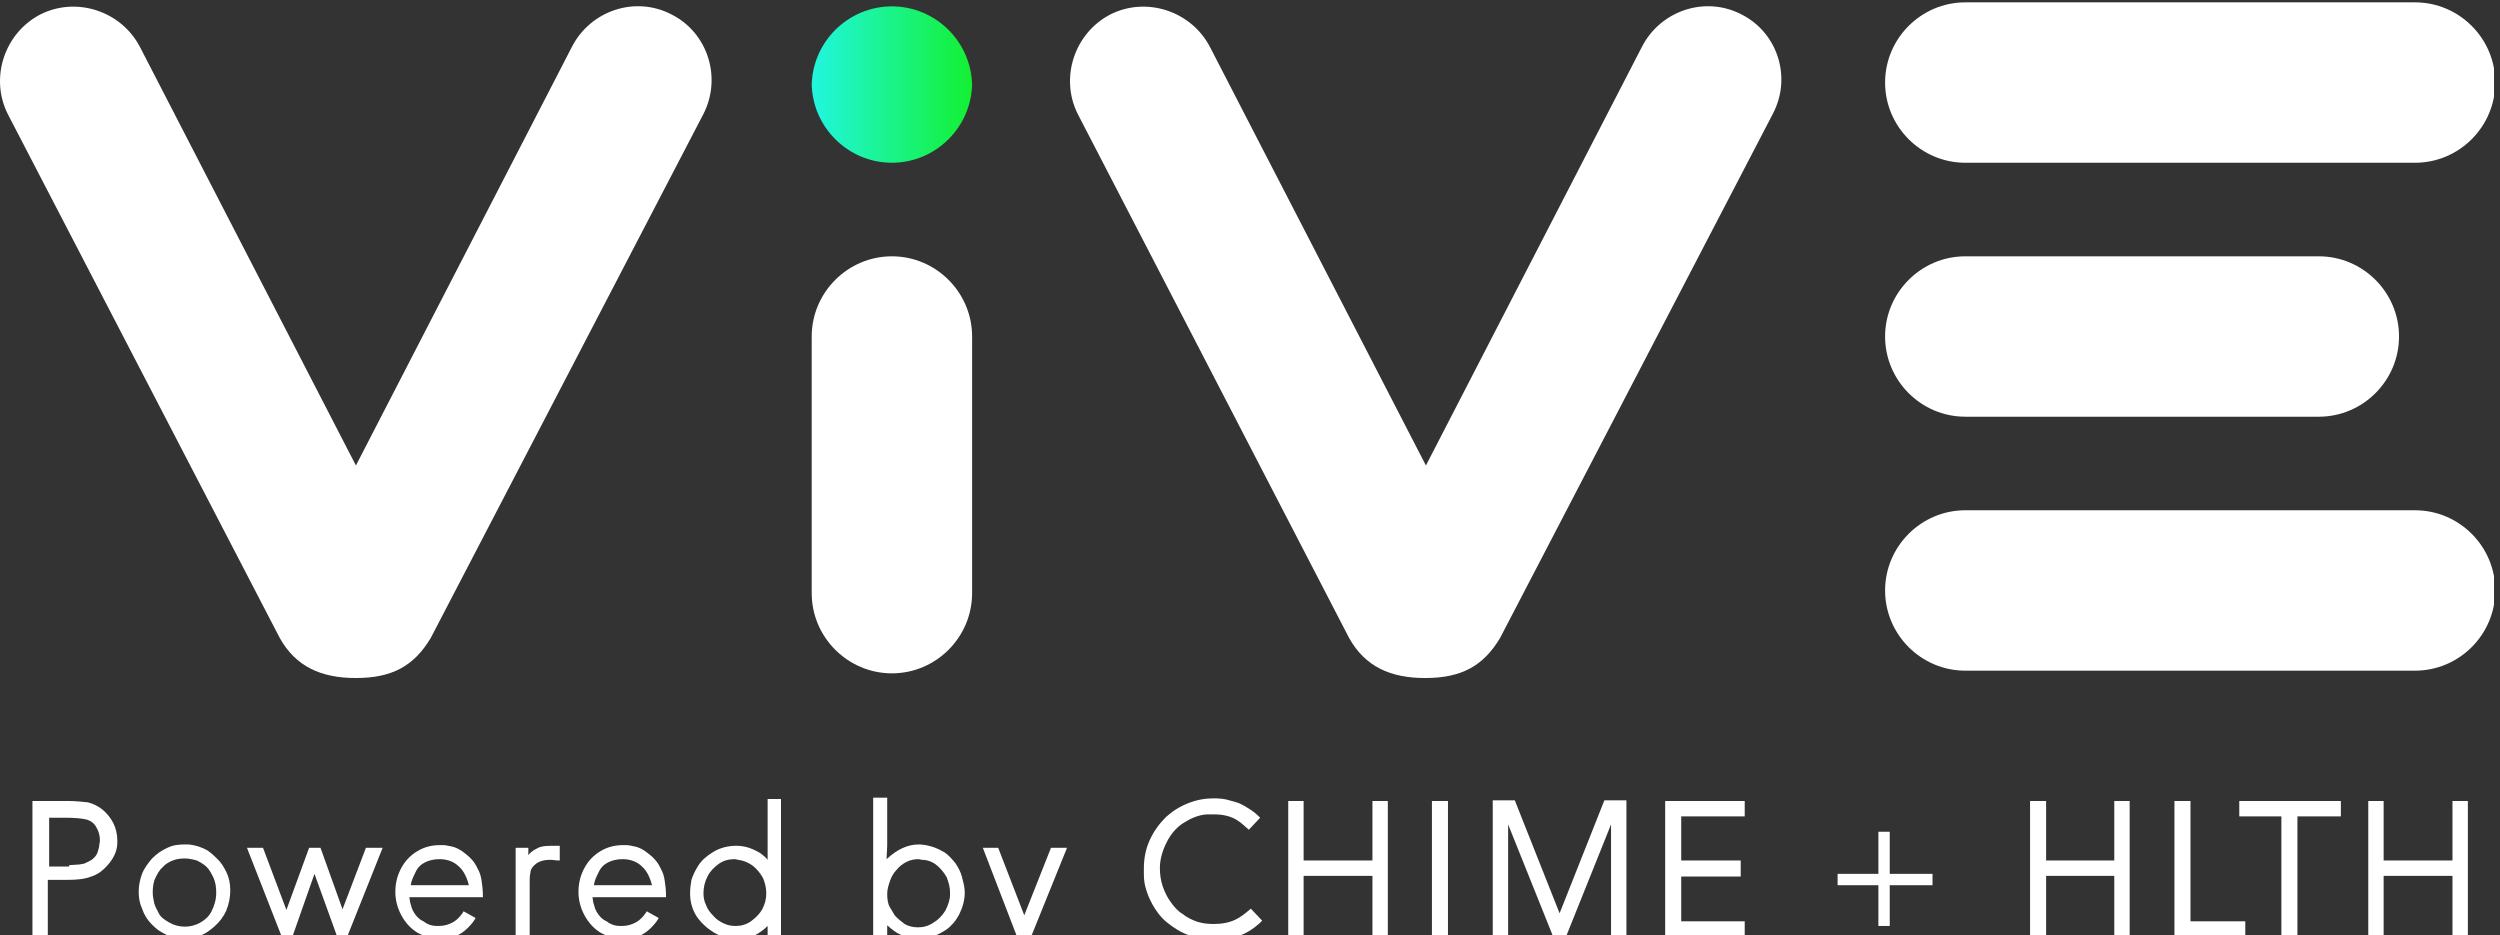
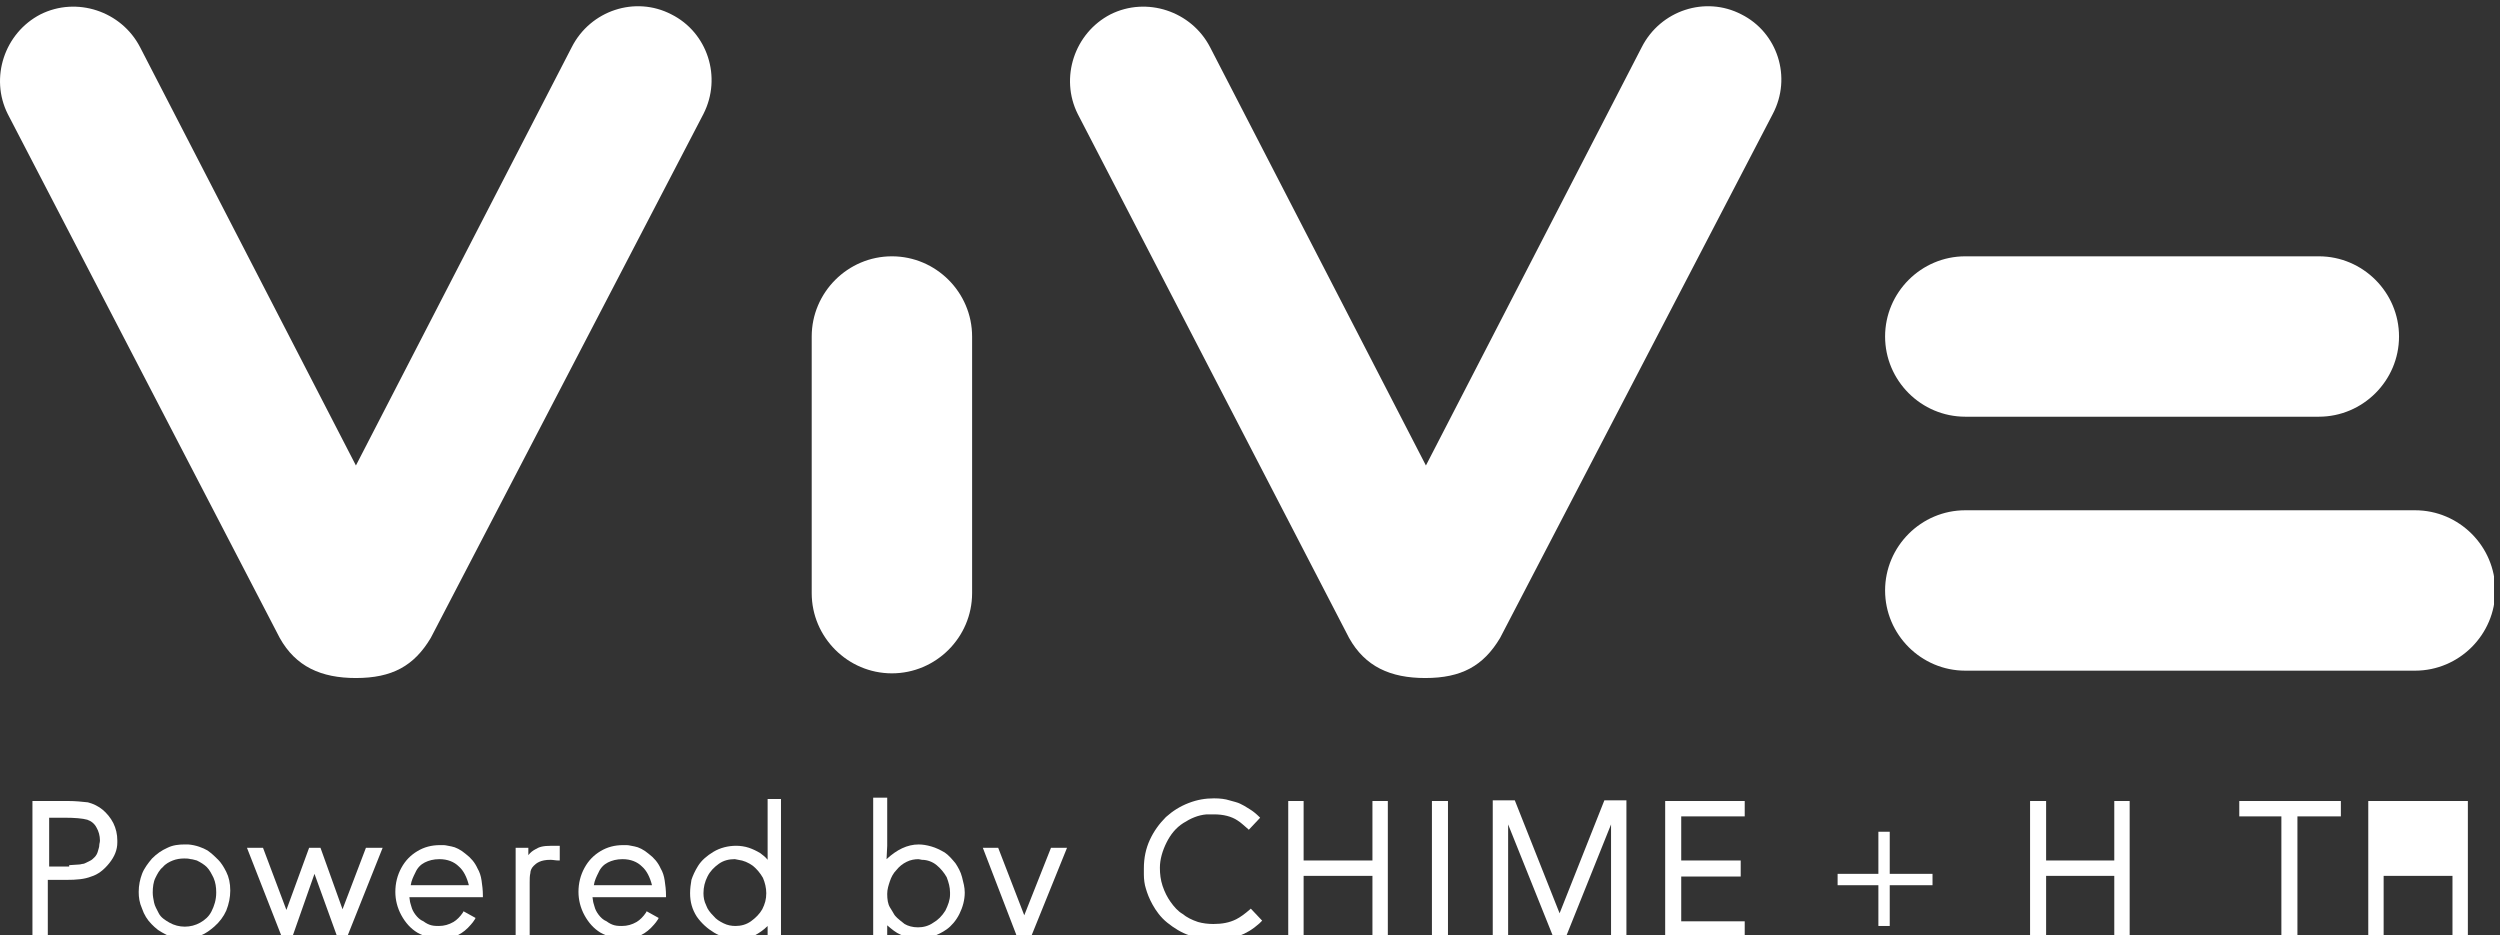
<svg xmlns="http://www.w3.org/2000/svg" width="139" height="52" viewBox="0 0 139 52" fill="none">
  <rect x="0" y="0" width="139" height="52" fill="#333333" stroke="none" />
  <g clip-path="url(#clip0_2566_1915)">
    <path d="M96.82 0.799C94.814 -0.242 92.324 0.576 91.283 2.619L79.281 25.881L67.278 2.619C66.238 0.613 63.748 -0.205 61.742 0.799C59.735 1.839 58.918 4.329 59.921 6.335L75.008 35.468C75.9 37.066 77.312 37.698 79.244 37.698C81.251 37.698 82.477 37.029 83.406 35.468L98.567 6.335C99.644 4.292 98.827 1.802 96.82 0.799Z" fill="white" />
    <path d="M37.328 0.799C35.321 -0.242 32.832 0.576 31.791 2.619L19.789 25.881L7.786 2.619C6.746 0.613 4.256 -0.205 2.25 0.799C0.243 1.839 -0.574 4.329 0.429 6.335L15.553 35.468C16.445 37.066 17.857 37.698 19.789 37.698C21.796 37.698 23.022 37.029 23.951 35.468L39.112 6.335C40.152 4.292 39.335 1.802 37.328 0.799Z" fill="white" />
    <path d="M54.049 18.71V32.979C54.049 35.432 52.043 37.438 49.59 37.438C47.138 37.438 45.131 35.432 45.131 32.979V18.71C45.131 16.258 47.138 14.251 49.59 14.251C52.043 14.251 54.049 16.258 54.049 18.71Z" fill="white" />
-     <path d="M54.049 4.813V4.59C54.049 7.042 52.043 9.049 49.59 9.049C47.138 9.049 45.131 7.042 45.131 4.59V4.813C45.131 2.36 47.138 0.354 49.59 0.354C52.043 0.354 54.049 2.36 54.049 4.813Z" fill="url(#paint0_linear_2566_1915)" />
-     <path d="M134.278 9.049H109.27C106.817 9.049 104.811 7.042 104.811 4.59C104.811 2.137 106.817 0.131 109.27 0.131H134.278C136.731 0.131 138.737 2.137 138.737 4.59C138.737 7.042 136.731 9.049 134.278 9.049Z" fill="white" />
    <path d="M128.927 23.169H109.27C106.817 23.169 104.811 21.163 104.811 18.71C104.811 16.258 106.817 14.251 109.27 14.251H128.927C131.38 14.251 133.386 16.258 133.386 18.71C133.386 21.163 131.38 23.169 128.927 23.169Z" fill="white" />
    <path d="M134.278 37.289H109.27C106.817 37.289 104.811 35.283 104.811 32.83C104.811 30.378 106.817 28.371 109.27 28.371H134.278C136.731 28.371 138.737 30.378 138.737 32.83C138.737 35.283 136.731 37.289 134.278 37.289Z" fill="white" />
    <path d="M1.804 52.08V44.536H3.81C4.182 44.536 4.553 44.573 4.888 44.61C5.185 44.685 5.482 44.833 5.705 45.019C5.928 45.205 6.151 45.465 6.3 45.762C6.449 46.06 6.523 46.394 6.523 46.728V46.84C6.523 47.249 6.374 47.62 6.077 47.992C5.78 48.363 5.445 48.624 5.074 48.735C4.702 48.884 4.256 48.921 3.699 48.921H2.658V52.005H1.804V52.08ZM3.847 48.103L4.405 48.066C4.479 48.066 4.553 48.029 4.628 48.029C4.665 48.029 4.739 47.992 4.814 47.955C4.888 47.917 4.962 47.881 5.037 47.843C5.111 47.806 5.185 47.732 5.26 47.658C5.334 47.583 5.408 47.472 5.445 47.323C5.482 47.174 5.52 47.1 5.52 46.989C5.52 46.914 5.557 46.84 5.557 46.728C5.557 46.468 5.482 46.208 5.371 46.022C5.26 45.799 5.074 45.651 4.851 45.576C4.591 45.502 4.145 45.465 3.587 45.465H2.733V48.178H3.847V48.103Z" fill="white" />
    <path d="M10.127 52.191C9.793 52.191 9.533 52.116 9.31 52.005C9.087 51.893 8.901 51.782 8.79 51.708C8.641 51.596 8.529 51.485 8.418 51.373C8.195 51.15 8.009 50.853 7.898 50.519C7.749 50.184 7.712 49.887 7.712 49.589C7.712 49.218 7.786 48.884 7.898 48.586C8.009 48.289 8.232 47.992 8.455 47.731C8.715 47.471 8.975 47.286 9.31 47.137C9.607 46.988 9.941 46.951 10.276 46.951H10.462C10.908 46.988 11.279 47.137 11.539 47.286C11.799 47.471 11.985 47.657 12.134 47.806C12.283 47.955 12.431 48.178 12.58 48.475C12.728 48.772 12.803 49.107 12.803 49.515C12.803 49.887 12.728 50.258 12.58 50.63C12.431 50.965 12.208 51.262 11.911 51.522C11.688 51.708 11.465 51.893 11.168 52.005C10.87 52.116 10.573 52.191 10.239 52.191H10.127ZM10.239 47.731C10.016 47.731 9.793 47.769 9.607 47.843C9.421 47.917 9.198 48.029 9.05 48.215C8.864 48.363 8.752 48.586 8.641 48.809C8.529 49.032 8.492 49.33 8.492 49.627C8.492 49.812 8.529 49.998 8.567 50.184C8.604 50.37 8.715 50.556 8.827 50.778C8.938 51.001 9.161 51.15 9.421 51.299C9.681 51.447 9.979 51.522 10.276 51.522C10.573 51.522 10.87 51.447 11.131 51.299C11.391 51.15 11.614 50.965 11.762 50.667C11.911 50.37 12.022 50.035 12.022 49.627C12.022 49.33 11.985 49.069 11.874 48.809C11.762 48.586 11.651 48.363 11.502 48.215C11.354 48.066 11.168 47.955 10.945 47.843C10.796 47.806 10.685 47.769 10.61 47.769C10.462 47.731 10.35 47.731 10.239 47.731Z" fill="white" />
    <path d="M18.748 52.079L17.485 48.586L16.258 52.079H15.664L13.731 47.137H14.623L15.924 50.593L17.187 47.137H17.819L19.045 50.555L20.346 47.137H21.275L19.305 52.079H18.748Z" fill="white" />
    <path d="M28.67 52.079V47.137H29.376V47.546C29.487 47.397 29.636 47.286 29.785 47.211C29.971 47.1 30.156 47.025 30.677 47.025C30.788 47.025 30.899 47.025 31.048 47.025H31.122V47.843H31.048C30.899 47.843 30.751 47.806 30.602 47.806C30.045 47.806 29.822 47.992 29.673 48.14C29.562 48.252 29.487 48.4 29.487 48.549C29.45 48.698 29.45 48.883 29.45 49.069V52.042H28.67V52.079Z" fill="white" />
    <path d="M40.933 52.19C40.487 52.19 40.079 52.079 39.707 51.856C39.336 51.633 39.001 51.335 38.741 50.964C38.481 50.555 38.369 50.146 38.369 49.663C38.369 49.403 38.406 49.143 38.444 48.92C38.518 48.697 38.629 48.437 38.815 48.14C39.001 47.843 39.298 47.582 39.67 47.359C40.041 47.136 40.487 47.025 40.933 47.025C41.156 47.025 41.416 47.062 41.639 47.136C41.862 47.211 42.085 47.322 42.271 47.434C42.42 47.545 42.568 47.657 42.68 47.805V44.424H43.423V52.079H42.68V51.484C42.457 51.707 42.234 51.856 41.974 52.004C41.602 52.116 41.268 52.19 40.933 52.19ZM40.859 47.768C40.525 47.768 40.227 47.843 39.967 48.028C39.707 48.214 39.484 48.437 39.336 48.734C39.187 49.032 39.113 49.329 39.113 49.663C39.113 49.886 39.15 50.109 39.261 50.332C39.336 50.555 39.484 50.741 39.67 50.927C39.818 51.112 40.004 51.224 40.227 51.335C40.45 51.447 40.673 51.484 40.896 51.484C41.193 51.484 41.491 51.41 41.751 51.224C42.011 51.038 42.234 50.815 42.382 50.555C42.531 50.258 42.605 49.998 42.605 49.663C42.605 49.366 42.531 49.069 42.42 48.809C42.271 48.548 42.085 48.325 41.862 48.14C41.602 47.954 41.342 47.843 41.045 47.805L40.859 47.768Z" fill="white" />
    <path d="M51.039 52.191C50.704 52.191 50.37 52.117 50.073 51.968C49.812 51.857 49.589 51.671 49.329 51.448V52.043H48.549V44.351H49.329V47.026L49.292 47.77C49.85 47.249 50.444 46.952 51.076 46.952C51.299 46.952 51.522 46.989 51.782 47.063C52.042 47.138 52.265 47.249 52.525 47.398C52.748 47.547 52.934 47.77 53.12 47.992C53.268 48.215 53.417 48.475 53.491 48.773C53.566 49.07 53.64 49.33 53.64 49.627C53.64 50.036 53.528 50.445 53.343 50.816C53.157 51.188 52.897 51.485 52.636 51.671C52.376 51.857 52.116 51.968 51.931 52.043C51.745 52.117 51.522 52.154 51.299 52.154H51.039V52.191ZM51.076 47.77C50.853 47.77 50.63 47.806 50.407 47.918C50.184 48.029 49.998 48.178 49.85 48.364C49.664 48.55 49.552 48.773 49.478 48.996C49.404 49.218 49.329 49.441 49.329 49.702C49.329 49.999 49.367 50.259 49.478 50.445C49.589 50.631 49.664 50.742 49.701 50.816C49.738 50.891 49.812 50.965 49.887 51.039C49.961 51.114 50.11 51.225 50.296 51.374C50.481 51.485 50.741 51.56 51.039 51.56C51.336 51.56 51.633 51.485 51.893 51.3C52.154 51.151 52.376 50.928 52.562 50.631C52.711 50.333 52.822 50.036 52.822 49.739V49.627C52.822 49.33 52.748 49.07 52.636 48.773C52.488 48.513 52.302 48.29 52.079 48.104C51.856 47.918 51.559 47.806 51.262 47.806L51.076 47.77Z" fill="white" />
    <path d="M54.533 54.309V53.565H55.35C55.685 53.565 56.168 53.157 56.503 51.968L54.645 47.137H55.499L56.949 50.89L58.435 47.137H59.327L57.283 52.191C57.208 52.339 57.172 52.488 57.097 52.636C56.763 53.565 56.465 54.346 54.607 54.346H54.533V54.309Z" fill="white" />
    <path d="M80.507 44.536H79.615V52.08H80.507V44.536Z" fill="white" />
    <path d="M89.574 52.042V45.837L87.085 52.042H86.341L83.852 45.837V52.042H82.997V44.499H84.223L86.713 50.779L89.203 44.499H90.429V52.042H89.574Z" fill="white" />
    <path d="M92.584 52.08V44.536H97.006V45.391H93.476V47.843H96.783V48.735H93.476V51.225H97.006V52.08H92.584Z" fill="white" />
    <path d="M104.438 51.484V49.218H102.171V48.586H104.438V46.245H105.069V48.586H107.448V49.218H105.069V51.484H104.438Z" fill="white" />
    <path d="M117.554 52.08V48.698H113.764V52.08H112.872V44.536H113.764V47.843H117.554V44.536H118.409V52.08H117.554Z" fill="white" />
    <path d="M76.308 52.08V48.698H72.481V52.08H71.626V44.536H72.481V47.843H76.308V44.536H77.163V52.08H76.308Z" fill="white" />
-     <path d="M136.358 52.08V48.698H132.53V52.08H131.676V44.536H132.53V47.843H136.358V44.536H137.213V52.08H136.358Z" fill="white" />
-     <path d="M120.899 52.08V44.536H121.791V51.225H124.838V52.08H120.899Z" fill="white" />
+     <path d="M136.358 52.08V48.698H132.53V52.08H131.676V44.536H132.53V47.843V44.536H137.213V52.08H136.358Z" fill="white" />
    <path d="M126.845 52.08V45.391H124.504V44.536H130.152V45.391H127.737V52.08H126.845Z" fill="white" />
    <path d="M24.471 52.191C24.025 52.191 23.616 52.079 23.208 51.856C22.836 51.633 22.539 51.299 22.316 50.89C22.093 50.481 21.981 50.035 21.981 49.589C21.981 49.106 22.093 48.66 22.316 48.252C22.539 47.843 22.836 47.546 23.208 47.323C23.579 47.1 23.988 46.988 24.471 46.988H24.657C24.694 46.988 24.768 46.988 25.103 47.062C25.326 47.1 25.623 47.248 25.883 47.471C26.18 47.694 26.403 47.954 26.552 48.289C26.663 48.474 26.738 48.697 26.775 48.958C26.812 49.218 26.849 49.478 26.849 49.812V49.886H22.762L22.799 50.147C22.799 50.184 22.836 50.258 22.873 50.407C22.91 50.555 22.985 50.704 23.096 50.853C23.208 51.001 23.356 51.15 23.542 51.224C23.691 51.336 23.839 51.41 23.988 51.447C24.137 51.484 24.285 51.484 24.397 51.484C24.694 51.484 24.954 51.41 25.214 51.261C25.4 51.15 25.586 50.964 25.735 50.741L25.772 50.667L26.441 51.038L26.403 51.113C26.329 51.224 26.255 51.336 26.18 51.41C25.957 51.67 25.735 51.856 25.437 52.005C25.14 52.116 24.843 52.191 24.471 52.191ZM26.069 49.218C25.957 48.772 25.772 48.4 25.512 48.177C25.252 47.917 24.88 47.769 24.434 47.769C24.099 47.769 23.839 47.843 23.616 47.954C23.393 48.066 23.208 48.252 23.096 48.512C22.985 48.735 22.873 48.958 22.836 49.218H26.069Z" fill="white" />
    <path d="M34.653 52.191C34.207 52.191 33.798 52.079 33.389 51.856C33.018 51.633 32.721 51.299 32.498 50.89C32.275 50.481 32.163 50.035 32.163 49.589C32.163 49.106 32.275 48.66 32.498 48.252C32.721 47.843 33.018 47.546 33.389 47.323C33.761 47.1 34.17 46.988 34.653 46.988H34.839C34.876 46.988 34.95 46.988 35.285 47.062C35.508 47.1 35.805 47.248 36.065 47.471C36.362 47.694 36.585 47.954 36.734 48.289C36.845 48.474 36.919 48.697 36.957 48.958C36.994 49.218 37.031 49.478 37.031 49.812V49.886H32.943L32.981 50.147C32.981 50.184 33.018 50.258 33.055 50.407C33.092 50.555 33.166 50.704 33.278 50.853C33.389 51.001 33.538 51.15 33.724 51.224C33.872 51.336 34.021 51.41 34.17 51.447C34.318 51.484 34.467 51.484 34.578 51.484C34.876 51.484 35.136 51.41 35.396 51.261C35.582 51.15 35.767 50.964 35.916 50.741L35.953 50.667L36.622 51.038L36.585 51.113C36.511 51.224 36.436 51.336 36.362 51.41C36.139 51.67 35.916 51.856 35.619 52.005C35.322 52.116 35.024 52.191 34.653 52.191ZM36.251 49.218C36.139 48.772 35.953 48.4 35.693 48.177C35.433 47.917 35.062 47.769 34.616 47.769C34.281 47.769 34.021 47.843 33.798 47.954C33.575 48.066 33.389 48.252 33.278 48.512C33.166 48.735 33.055 48.958 33.018 49.218H36.251Z" fill="white" />
    <path d="M67.501 52.228C67.017 52.228 66.571 52.154 66.126 52.005C65.68 51.857 65.271 51.597 64.9 51.3C64.528 51.002 64.267 50.631 64.082 50.296C63.896 49.962 63.785 49.665 63.71 49.404C63.636 49.181 63.599 48.884 63.599 48.624V48.289C63.599 47.695 63.71 47.175 63.933 46.692C64.156 46.209 64.454 45.8 64.825 45.428C65.197 45.094 65.605 44.834 66.088 44.648C66.571 44.462 67.017 44.388 67.501 44.388C67.835 44.388 68.132 44.425 68.355 44.499C68.615 44.574 68.801 44.611 68.95 44.685C69.099 44.759 69.247 44.834 69.47 44.982C69.656 45.094 69.842 45.243 70.027 45.428L70.064 45.466L69.433 46.135L69.396 46.097C69.173 45.911 68.987 45.725 68.801 45.614C68.466 45.391 68.021 45.279 67.501 45.279H67.092C66.609 45.317 66.2 45.502 65.791 45.763C65.382 46.023 65.085 46.394 64.862 46.84C64.639 47.286 64.49 47.769 64.49 48.252C64.49 48.587 64.528 48.921 64.639 49.256C64.751 49.59 64.9 49.888 65.085 50.147C65.271 50.408 65.494 50.668 65.754 50.816C65.977 51.002 66.274 51.151 66.609 51.262C66.869 51.337 67.166 51.374 67.463 51.374C67.946 51.374 68.355 51.3 68.727 51.114C68.95 51.002 69.21 50.816 69.507 50.556L69.544 50.519L70.176 51.188L70.102 51.262C70.064 51.3 70.064 51.3 70.027 51.337C69.656 51.671 69.284 51.894 68.876 52.043C68.392 52.154 67.984 52.228 67.501 52.228Z" fill="white" />
  </g>
  <defs>
    <linearGradient id="paint0_linear_2566_1915" x1="45.152" y1="4.695" x2="54.067" y2="4.695" gradientUnits="userSpaceOnUse">
      <stop stop-color="#21F6DF" />
      <stop offset="1" stop-color="#13F031" />
    </linearGradient>
    <clipPath id="clip0_2566_1915">
      <rect width="138.667" height="52" fill="white" />
    </clipPath>
  </defs>
</svg>